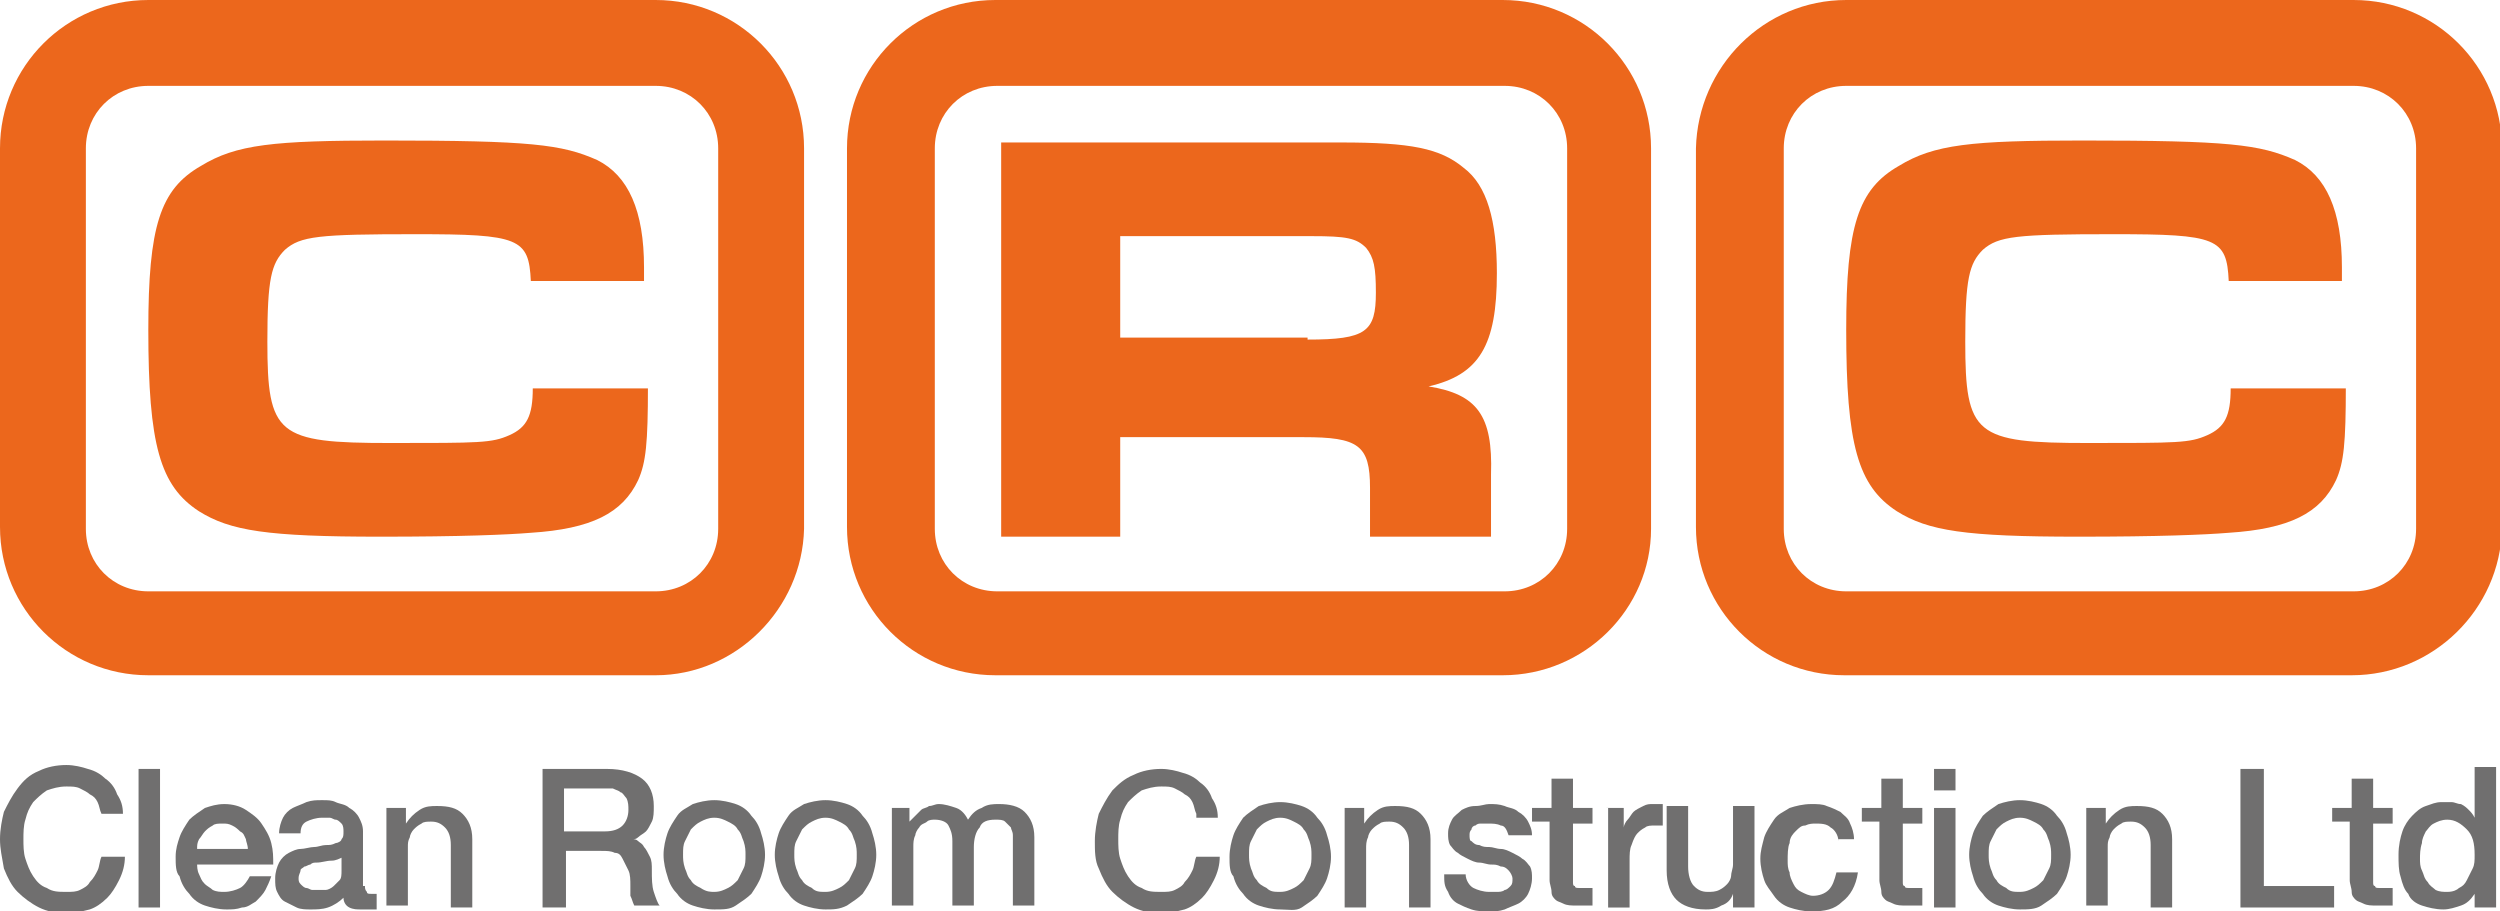
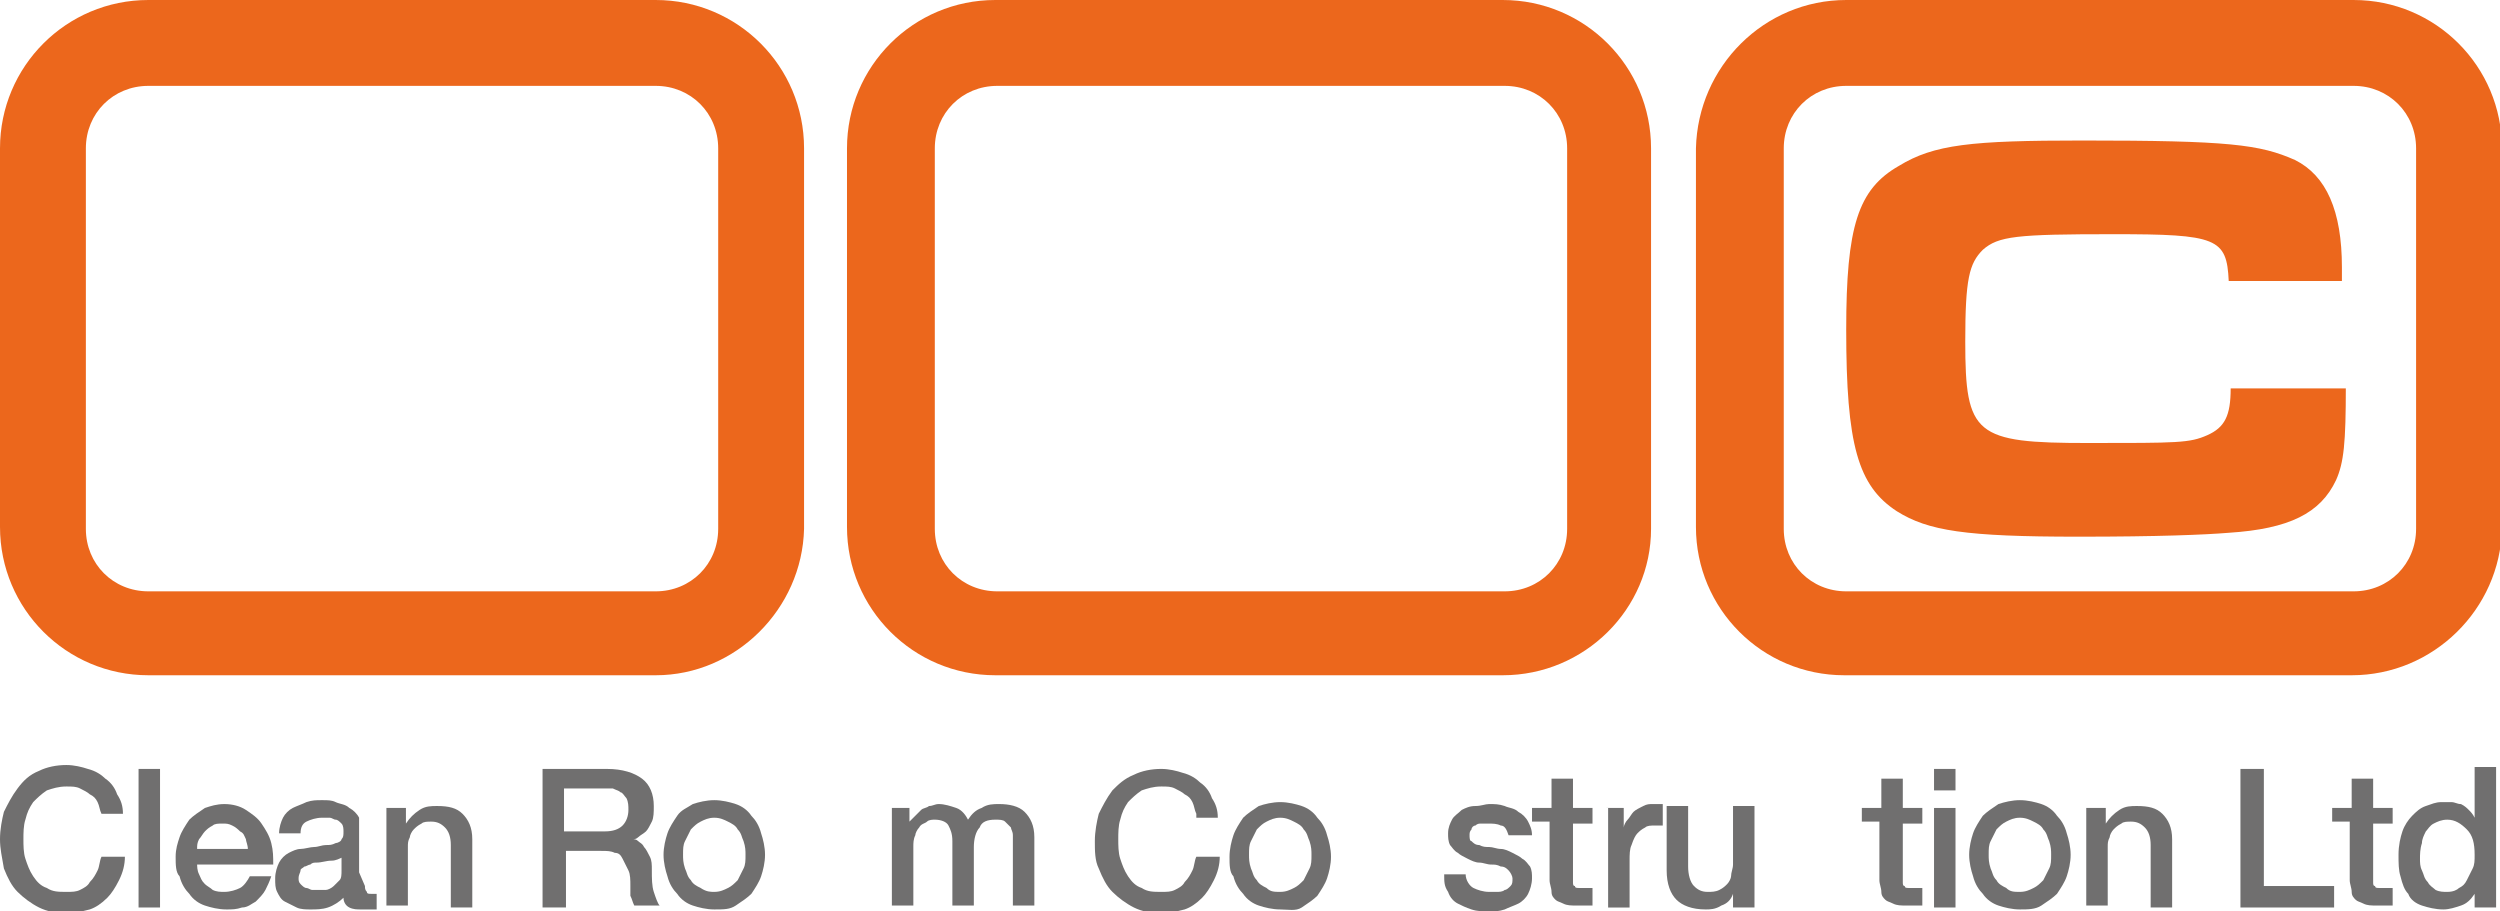
<svg xmlns="http://www.w3.org/2000/svg" enable-background="new 0 0 128.1 46.7" viewBox="0 0 128.1 46.7">
-   <path d="m33.2 19.8c0 2.9-.1 3.9-.5 4.8-.8 1.7-2.4 2.5-5.5 2.7-1.2.1-3.6.2-7.7.2-5.8 0-7.7-.3-9.3-1.3-2-1.3-2.6-3.4-2.6-9.3 0-5.3.6-7.2 2.7-8.4 1.8-1.1 3.7-1.3 9.4-1.3 7.5 0 9.1.2 10.9 1 1.6.8 2.4 2.6 2.4 5.5v.7h-5.8c-.1-2.2-.6-2.4-5.9-2.4-5 0-5.9.1-6.7.8-.7.7-.9 1.5-.9 4.7 0 4.8.5 5.2 6.3 5.2 4.6 0 5.2 0 6.1-.4s1.2-1 1.2-2.4h5.9z" fill="#ec671c" />
  <path d="m33.6 34.6h-26c-4.2 0-7.6-3.4-7.6-7.6v-19.4c0-4.2 3.4-7.6 7.6-7.6h26c4.2 0 7.6 3.4 7.6 7.6v19.5c-.1 4.1-3.5 7.5-7.6 7.5zm-26-30.2c-1.8 0-3.2 1.4-3.2 3.2v19.5c0 1.8 1.4 3.2 3.2 3.2h26c1.8 0 3.2-1.4 3.2-3.2v-19.5c0-1.8-1.4-3.2-3.2-3.2z" fill="#ec671c" />
-   <path d="m51.4 7.3h17.3c3.6 0 5.1.3 6.3 1.3 1.2.9 1.7 2.7 1.7 5.4 0 3.7-.9 5.2-3.5 5.8 2.5.4 3.3 1.5 3.2 4.5v3.2h-6.2v-2.5c0-2.2-.6-2.6-3.4-2.6h-9.4v5.1h-6.1v-20.2zm15.6 10.1c3 0 3.5-.4 3.5-2.4 0-1.3-.1-1.8-.5-2.3-.5-.5-1-.6-2.8-.6h-9.8v5.2h9.6z" fill="#ec671c" />
  <path d="m77 34.6h-26c-4.2 0-7.6-3.4-7.6-7.6v-19.4c0-4.2 3.4-7.6 7.6-7.6h26c4.2 0 7.6 3.4 7.6 7.6v19.5c0 4.1-3.4 7.5-7.6 7.5zm-25.9-30.2c-1.8 0-3.2 1.4-3.2 3.2v19.5c0 1.8 1.4 3.2 3.2 3.2h26c1.8 0 3.2-1.4 3.2-3.2v-19.5c0-1.8-1.4-3.2-3.2-3.2z" fill="#ec671c" />
  <path d="m120.2 19.8c0 2.9-.1 3.9-.5 4.8-.8 1.7-2.4 2.5-5.5 2.7-1.2.1-3.6.2-7.7.2-5.8 0-7.7-.3-9.3-1.3-2-1.3-2.6-3.4-2.6-9.3 0-5.3.6-7.2 2.7-8.4 1.8-1.1 3.7-1.3 9.4-1.3 7.5 0 9.1.2 10.9 1 1.6.8 2.4 2.6 2.4 5.5v.7h-5.8c-.1-2.2-.6-2.4-5.9-2.4-5 0-5.9.1-6.7.8-.7.7-.9 1.5-.9 4.7 0 4.8.5 5.2 6.3 5.2 4.6 0 5.2 0 6.1-.4s1.2-1 1.2-2.4h5.9z" fill="#ec671c" />
  <path d="m120.5 34.6h-26c-4.2 0-7.6-3.4-7.6-7.6v-19.4c.1-4.2 3.5-7.6 7.7-7.6h26c4.2 0 7.6 3.4 7.6 7.6v19.5c-.1 4.1-3.5 7.5-7.7 7.5zm-25.9-30.2c-1.8 0-3.2 1.4-3.2 3.2v19.5c0 1.8 1.4 3.2 3.2 3.2h26c1.8 0 3.2-1.4 3.2-3.2v-19.5c0-1.8-1.4-3.2-3.2-3.2z" fill="#ec671c" />
  <g fill="#706f6f">
    <path d="m5.2 41.7c-.1-.2-.1-.4-.2-.6s-.2-.3-.4-.4c-.1-.1-.3-.2-.5-.3s-.4-.1-.7-.1c-.4 0-.7.1-1 .2-.3.2-.5.4-.7.6-.2.3-.3.5-.4.9-.1.3-.1.7-.1 1s0 .7.1 1 .2.6.4.9.4.5.7.6c.3.2.6.2 1 .2.3 0 .5 0 .7-.1s.4-.2.5-.4c.2-.2.3-.4.4-.6s.1-.5.2-.7h1.2c0 .4-.1.8-.3 1.2s-.4.7-.6.9c-.3.3-.6.5-.9.6-.4.1-.8.2-1.2.2-.5 0-1-.1-1.4-.3s-.8-.5-1.1-.8-.5-.7-.7-1.2c-.1-.6-.2-1-.2-1.5s.1-1 .2-1.4c.2-.4.4-.8.7-1.2s.6-.7 1.1-.9c.4-.2.9-.3 1.4-.3.4 0 .8.1 1.1.2.4.1.7.3.9.5.3.2.5.5.6.8.2.3.3.6.3 1z" />
    <path d="m7.1 39.4h1.1v7.1h-1.1z" />
    <path d="m10.1 44.2c0 .2 0 .4.1.6s.1.3.3.5c.1.1.3.2.4.3.2.1.4.1.6.1.3 0 .6-.1.8-.2s.4-.4.5-.6h1.1c-.1.3-.2.5-.3.7s-.3.4-.5.6c-.2.1-.4.3-.7.3-.3.1-.5.1-.8.1-.4 0-.8-.1-1.1-.2s-.6-.3-.8-.6c-.2-.2-.4-.5-.5-.9-.2-.2-.2-.6-.2-1s.1-.7.2-1 .3-.6.5-.9c.2-.2.5-.4.8-.6.3-.1.6-.2 1-.2s.8.1 1.1.3.6.4.8.7.4.6.5 1 .1.7.1 1.1h-3.9zm2.6-.7c0-.2-.1-.4-.1-.5-.1-.2-.1-.3-.3-.4-.1-.1-.2-.2-.4-.3s-.3-.1-.5-.1-.4 0-.5.1c-.2.1-.3.2-.4.3s-.2.3-.3.4c-.1.2-.1.3-.1.5z" />
-     <path d="m18.7 45.4c0 .1 0 .2.1.3 0 .1.1.1.2.1h.1.2v.8s-.1 0-.2 0-.1 0-.2 0-.1 0-.2 0-.1 0-.2 0c-.2 0-.4 0-.6-.1s-.3-.3-.3-.5c-.2.2-.5.4-.8.5s-.6.1-.9.1c-.2 0-.5 0-.7-.1s-.4-.2-.6-.3-.3-.3-.4-.5-.1-.4-.1-.7.1-.6.2-.8.3-.4.5-.5.4-.2.6-.2.5-.1.7-.1.4-.1.6-.1.3 0 .5-.1c.1 0 .3-.1.3-.2.1-.1.1-.2.1-.4 0-.1 0-.3-.1-.4s-.2-.2-.3-.2-.2-.1-.3-.1-.2 0-.4 0c-.3 0-.6.1-.8.2s-.3.3-.3.6h-1.1c0-.3.1-.6.2-.8s.3-.4.5-.5.5-.2.7-.3c.3-.1.5-.1.8-.1s.5 0 .7.1.5.1.7.3c.2.1.4.3.5.5s.2.4.2.7v2.8zm-1.1-1.5c-.2.1-.4.2-.6.2-.3 0-.5.1-.8.1-.1 0-.2 0-.3.1-.1 0-.2.1-.3.1-.1.1-.2.1-.2.2s-.1.2-.1.4c0 .1 0 .2.1.3s.2.2.3.2.2.1.3.1h.3.4c.1 0 .3-.1.4-.2s.2-.2.3-.3.1-.3.1-.5v-.7z" />
+     <path d="m18.7 45.4c0 .1 0 .2.1.3 0 .1.1.1.2.1h.1.2v.8s-.1 0-.2 0-.1 0-.2 0-.1 0-.2 0-.1 0-.2 0c-.2 0-.4 0-.6-.1s-.3-.3-.3-.5c-.2.2-.5.4-.8.5s-.6.1-.9.1c-.2 0-.5 0-.7-.1s-.4-.2-.6-.3-.3-.3-.4-.5-.1-.4-.1-.7.1-.6.2-.8.3-.4.5-.5.4-.2.6-.2.5-.1.7-.1.4-.1.6-.1.3 0 .5-.1c.1 0 .3-.1.3-.2.1-.1.1-.2.1-.4 0-.1 0-.3-.1-.4s-.2-.2-.3-.2-.2-.1-.3-.1-.2 0-.4 0c-.3 0-.6.1-.8.2s-.3.3-.3.6h-1.1c0-.3.1-.6.2-.8s.3-.4.5-.5.5-.2.7-.3c.3-.1.5-.1.8-.1s.5 0 .7.1.5.1.7.3c.2.1.4.3.5.5v2.8zm-1.1-1.5c-.2.1-.4.2-.6.2-.3 0-.5.1-.8.1-.1 0-.2 0-.3.1-.1 0-.2.1-.3.1-.1.1-.2.1-.2.2s-.1.2-.1.4c0 .1 0 .2.1.3s.2.2.3.2.2.1.3.1h.3.4c.1 0 .3-.1.4-.2s.2-.2.3-.3.1-.3.1-.5v-.7z" />
    <path d="m19.7 41.4h1.1v.8c.2-.3.4-.5.7-.7s.6-.2.9-.2c.6 0 1 .1 1.3.4s.5.7.5 1.3v3.5h-1.1v-3.2c0-.4-.1-.7-.3-.9s-.4-.3-.7-.3c-.2 0-.4 0-.5.1-.2.1-.3.2-.4.3s-.2.3-.2.4c-.1.2-.1.3-.1.5v3h-1.1v-5z" />
    <path d="m27.7 39.4h3.4c.8 0 1.4.2 1.8.5s.6.8.6 1.4c0 .3 0 .6-.1.8s-.2.4-.3.5-.3.2-.4.3-.2.1-.3.1c.1 0 .2 0 .3.1s.2.1.3.3c.1.1.2.3.3.5s.1.4.1.7c0 .4 0 .8.1 1.1s.2.6.3.7h-1.3c-.1-.2-.1-.3-.2-.5 0-.2 0-.4 0-.5 0-.3 0-.6-.1-.8s-.2-.4-.3-.6-.2-.3-.4-.3c-.2-.1-.4-.1-.7-.1h-1.8v2.9h-1.2v-7.1zm1.3 3.2h2c.4 0 .7-.1.9-.3s.3-.5.3-.8c0-.2 0-.4-.1-.6-.1-.1-.2-.3-.3-.3-.1-.1-.2-.1-.4-.2-.1 0-.3 0-.5 0h-2v2.2z" />
    <path d="m36.6 46.6c-.4 0-.8-.1-1.1-.2s-.6-.3-.8-.6c-.2-.2-.4-.5-.5-.9-.1-.3-.2-.7-.2-1.1s.1-.8.2-1.1.3-.6.5-.9.5-.4.8-.6c.3-.1.7-.2 1.1-.2s.8.1 1.1.2.6.3.8.6c.2.2.4.5.5.9.1.3.2.7.2 1.1s-.1.8-.2 1.1-.3.6-.5.9c-.2.2-.5.4-.8.6s-.6.2-1.1.2zm0-.9c.3 0 .5-.1.7-.2s.3-.2.5-.4c.1-.2.2-.4.3-.6s.1-.4.1-.7c0-.2 0-.4-.1-.7-.1-.2-.1-.4-.3-.6-.1-.2-.3-.3-.5-.4s-.4-.2-.7-.2-.5.1-.7.2-.3.2-.5.4c-.1.2-.2.4-.3.6s-.1.4-.1.7c0 .2 0 .4.1.7.1.2.1.4.3.6.1.2.3.3.5.4.3.2.5.2.7.2z" />
-     <path d="m42.3 46.6c-.4 0-.8-.1-1.1-.2s-.6-.3-.8-.6c-.2-.2-.4-.5-.5-.9-.1-.3-.2-.7-.2-1.1s.1-.8.2-1.1.3-.6.5-.9.5-.4.8-.6c.3-.1.7-.2 1.1-.2s.8.1 1.1.2.6.3.8.6c.2.2.4.5.5.9.1.3.2.7.2 1.1s-.1.8-.2 1.1-.3.6-.5.9c-.2.2-.5.4-.8.6-.4.2-.7.2-1.1.2zm0-.9c.3 0 .5-.1.7-.2s.3-.2.5-.4c.1-.2.2-.4.3-.6s.1-.4.1-.7c0-.2 0-.4-.1-.7-.1-.2-.1-.4-.3-.6-.1-.2-.3-.3-.5-.4s-.4-.2-.7-.2-.5.1-.7.2-.3.2-.5.4c-.1.2-.2.4-.3.6s-.1.4-.1.7c0 .2 0 .4.1.7.1.2.1.4.3.6.1.2.3.3.5.4.2.2.4.2.7.2z" />
    <path d="m45.5 41.4h1.1v.7l.3-.3.3-.3c.1-.1.3-.1.4-.2.2 0 .3-.1.5-.1.3 0 .6.1.9.2s.5.4.6.6c.2-.3.4-.5.7-.6.3-.2.6-.2.9-.2.5 0 1 .1 1.3.4s.5.7.5 1.3v3.5h-1.1v-3c0-.2 0-.4 0-.6s-.1-.3-.1-.4c-.1-.1-.2-.2-.3-.3s-.3-.1-.5-.1c-.4 0-.7.1-.8.4-.2.2-.3.6-.3 1v3h-1.1v-3.3c0-.4-.1-.6-.2-.8s-.4-.3-.7-.3c-.1 0-.3 0-.4.1s-.3.1-.4.3c-.1.1-.2.3-.2.4-.1.2-.1.4-.1.6v3h-1.1v-5z" />
    <path d="m61.3 41.7c-.1-.2-.1-.4-.2-.6s-.2-.3-.4-.4c-.1-.1-.3-.2-.5-.3s-.4-.1-.7-.1c-.4 0-.7.1-1 .2-.3.2-.5.4-.7.6-.2.3-.3.5-.4.9-.1.3-.1.7-.1 1s0 .7.1 1 .2.6.4.9.4.5.7.6c.3.2.6.2 1 .2.3 0 .5 0 .7-.1s.4-.2.5-.4c.2-.2.3-.4.4-.6s.1-.5.2-.7h1.2c0 .4-.1.8-.3 1.2s-.4.7-.6.9c-.3.3-.6.5-.9.6-.4.1-.8.2-1.2.2-.5 0-1-.1-1.4-.3s-.8-.5-1.1-.8-.5-.7-.7-1.2c-.2-.4-.2-.9-.2-1.4s.1-1 .2-1.4c.2-.4.4-.8.7-1.2.3-.3.6-.6 1.1-.8.4-.2.9-.3 1.4-.3.4 0 .8.1 1.1.2.4.1.7.3.9.5.3.2.5.5.6.8.2.3.3.6.3 1h-1.1z" />
    <path d="m65.6 46.6c-.4 0-.8-.1-1.1-.2s-.6-.3-.8-.6c-.2-.2-.4-.5-.5-.9-.2-.2-.2-.6-.2-1s.1-.8.2-1.1.3-.6.5-.9c.2-.2.5-.4.8-.6.3-.1.7-.2 1.1-.2s.8.1 1.1.2.6.3.8.6c.2.2.4.5.5.9.1.3.2.7.2 1.1s-.1.8-.2 1.1-.3.6-.5.9c-.2.2-.5.4-.8.6s-.7.1-1.1.1zm0-.9c.3 0 .5-.1.7-.2s.3-.2.5-.4c.1-.2.2-.4.3-.6s.1-.4.1-.7c0-.2 0-.4-.1-.7-.1-.2-.1-.4-.3-.6-.1-.2-.3-.3-.5-.4s-.4-.2-.7-.2-.5.1-.7.2-.3.2-.5.4c-.1.2-.2.4-.3.6s-.1.4-.1.7c0 .2 0 .4.1.7.1.2.1.4.3.6.1.2.3.3.5.4.2.2.4.2.7.2z" />
-     <path d="m68.8 41.4h1.1v.8c.2-.3.4-.5.7-.7s.6-.2.9-.2c.6 0 1 .1 1.3.4s.5.7.5 1.3v3.5h-1.1v-3.2c0-.4-.1-.7-.3-.9s-.4-.3-.7-.3c-.2 0-.4 0-.5.1-.2.1-.3.2-.4.3s-.2.3-.2.4c-.1.2-.1.4-.1.6v3h-1.1v-5.1z" />
    <path d="m75.1 44.8c0 .3.2.6.4.7s.5.2.8.2h.4c.1 0 .3 0 .4-.1.1 0 .2-.1.3-.2s.1-.2.1-.4c0-.1-.1-.3-.2-.4s-.2-.2-.4-.2c-.2-.1-.3-.1-.5-.1s-.4-.1-.6-.1-.4-.1-.6-.2-.4-.2-.5-.3c-.2-.1-.3-.3-.4-.4-.1-.2-.1-.4-.1-.6 0-.3.1-.5.2-.7s.3-.3.5-.5c.2-.1.4-.2.7-.2s.5-.1.7-.1c.3 0 .5 0 .8.1.2.1.5.1.7.3.2.1.4.3.5.5s.2.4.2.7h-1.2c-.1-.3-.2-.5-.4-.5-.2-.1-.4-.1-.7-.1-.1 0-.2 0-.3 0s-.2 0-.3.1c-.1 0-.2.1-.2.2-.1.1-.1.2-.1.3s0 .3.1.3c.1.1.2.2.4.2.2.1.3.1.5.1s.4.1.6.1.4.1.6.2.4.2.5.3c.2.1.3.3.4.4.1.2.1.4.1.6 0 .3-.1.6-.2.8s-.3.4-.5.5-.5.2-.7.3c-.3.1-.5.1-.8.1s-.6 0-.9-.1-.5-.2-.7-.3-.4-.3-.5-.6c-.2-.3-.2-.5-.2-.9z" />
    <path d="m78.6 41.4h.9v-1.5h1.1v1.5h1v.8h-1v2.7.3c0 .1 0 .2.1.2 0 .1.1.1.2.1h.3.2.2v.9c-.1 0-.2 0-.4 0-.1 0-.2 0-.4 0-.3 0-.5 0-.7-.1s-.3-.1-.4-.2-.2-.2-.2-.4-.1-.4-.1-.6v-3h-.9v-.7z" />
    <path d="m82.1 41.4h1.1v1c0-.1.1-.3.2-.4s.2-.3.3-.4.3-.2.5-.3.3-.1.5-.1h.3.2v1.1c-.1 0-.2 0-.2 0-.1 0-.2 0-.2 0-.2 0-.4 0-.5.1-.2.1-.3.2-.4.3s-.2.3-.3.6c-.1.2-.1.5-.1.8v2.4h-1.1v-5.1z" />
    <path d="m89.9 46.5h-1.1v-.7c-.1.3-.3.5-.6.6-.3.2-.6.2-.8.2-.7 0-1.2-.2-1.5-.5s-.5-.8-.5-1.5v-3.3h1.1v3.1c0 .4.1.8.3 1s.4.3.7.3c.2 0 .4 0 .6-.1s.3-.2.4-.3.2-.3.2-.4c0-.2.1-.4.1-.6v-3h1.1z" />
-     <path d="m94.2 43.1c0-.3-.2-.6-.4-.7-.2-.2-.5-.2-.8-.2-.1 0-.3 0-.5.1-.2 0-.3.1-.5.3-.1.1-.3.3-.3.6-.1.2-.1.6-.1.9 0 .2 0 .4.1.6 0 .2.1.4.2.6s.2.3.4.4.4.2.6.2c.3 0 .6-.1.8-.3s.3-.5.4-.9h1.1c-.1.7-.4 1.2-.8 1.5-.4.4-.9.5-1.6.5-.4 0-.8-.1-1.1-.2s-.6-.3-.8-.6-.4-.5-.5-.8-.2-.7-.2-1.1.1-.7.2-1.1c.1-.3.3-.6.5-.9s.5-.4.8-.6c.3-.1.7-.2 1.1-.2.3 0 .6 0 .8.1.3.1.5.2.7.3.2.2.4.3.5.6.1.2.2.5.2.8h-.8z" />
    <path d="m95.5 41.4h.9v-1.5h1.1v1.5h1v.8h-1v2.7.3c0 .1 0 .2.1.2 0 .1.1.1.2.1h.3.2.2v.9c-.1 0-.2 0-.4 0-.1 0-.2 0-.4 0-.3 0-.5 0-.7-.1s-.3-.1-.4-.2-.2-.2-.2-.4-.1-.4-.1-.6v-3h-.9v-.7z" />
    <path d="m99.1 39.4h1.1v1.1h-1.1zm0 2h1.1v5.1h-1.1z" />
    <path d="m103.5 46.6c-.4 0-.8-.1-1.1-.2s-.6-.3-.8-.6c-.2-.2-.4-.5-.5-.9-.1-.3-.2-.7-.2-1.1s.1-.8.2-1.1.3-.6.5-.9c.2-.2.5-.4.8-.6.3-.1.7-.2 1.1-.2s.8.1 1.1.2.6.3.8.6c.2.2.4.5.5.9.1.3.2.7.2 1.1s-.1.8-.2 1.1-.3.6-.5.9c-.2.2-.5.4-.8.6s-.7.2-1.1.2zm0-.9c.3 0 .5-.1.7-.2s.3-.2.5-.4c.1-.2.2-.4.3-.6s.1-.4.1-.7c0-.2 0-.4-.1-.7-.1-.2-.1-.4-.3-.6-.1-.2-.3-.3-.5-.4s-.4-.2-.7-.2-.5.1-.7.2-.3.2-.5.4c-.1.2-.2.4-.3.6s-.1.4-.1.7c0 .2 0 .4.1.7.1.2.1.4.3.6.1.2.3.3.5.4.2.2.4.2.7.2z" />
    <path d="m106.8 41.4h1.1v.8c.2-.3.4-.5.7-.7s.6-.2.9-.2c.6 0 1 .1 1.3.4s.5.7.5 1.3v3.5h-1.1v-3.2c0-.4-.1-.7-.3-.9s-.4-.3-.7-.3c-.2 0-.4 0-.5.1-.2.1-.3.2-.4.3s-.2.3-.2.4c-.1.2-.1.3-.1.5v3h-1.1v-5z" />
    <path d="m114.8 39.4h1.2v6h3.6v1.1h-4.8z" />
    <path d="m119.6 41.4h.9v-1.5h1.1v1.5h1v.8h-1v2.7.3c0 .1 0 .2.1.2 0 .1.1.1.2.1h.3.2.2v.9c-.1 0-.2 0-.4 0-.1 0-.2 0-.4 0-.3 0-.5 0-.7-.1s-.3-.1-.4-.2-.2-.2-.2-.4-.1-.4-.1-.6v-3h-.9v-.7z" />
    <path d="m127.9 46.5h-1.1v-.7c-.2.3-.4.5-.7.6s-.6.2-.9.2c-.4 0-.8-.1-1.1-.2s-.6-.3-.7-.6c-.2-.2-.3-.5-.4-.9-.1-.3-.1-.7-.1-1.1 0-.5.1-.9.2-1.2s.3-.6.5-.8.4-.4.7-.5.5-.2.8-.2h.5c.2 0 .3.1.5.1.2.1.3.2.4.3s.2.2.3.4v-2.6h1.1zm-3.9-2.5c0 .2 0 .4.1.6s.1.4.3.6c.1.2.3.3.4.4.2.1.4.1.6.1.3 0 .5-.1.6-.2.2-.1.3-.2.4-.4s.2-.4.3-.6.1-.4.1-.7c0-.6-.1-1-.4-1.3s-.6-.5-1-.5c-.3 0-.5.1-.7.2s-.3.3-.4.4c-.1.2-.2.4-.2.6-.1.3-.1.6-.1.8z" />
  </g>
</svg>